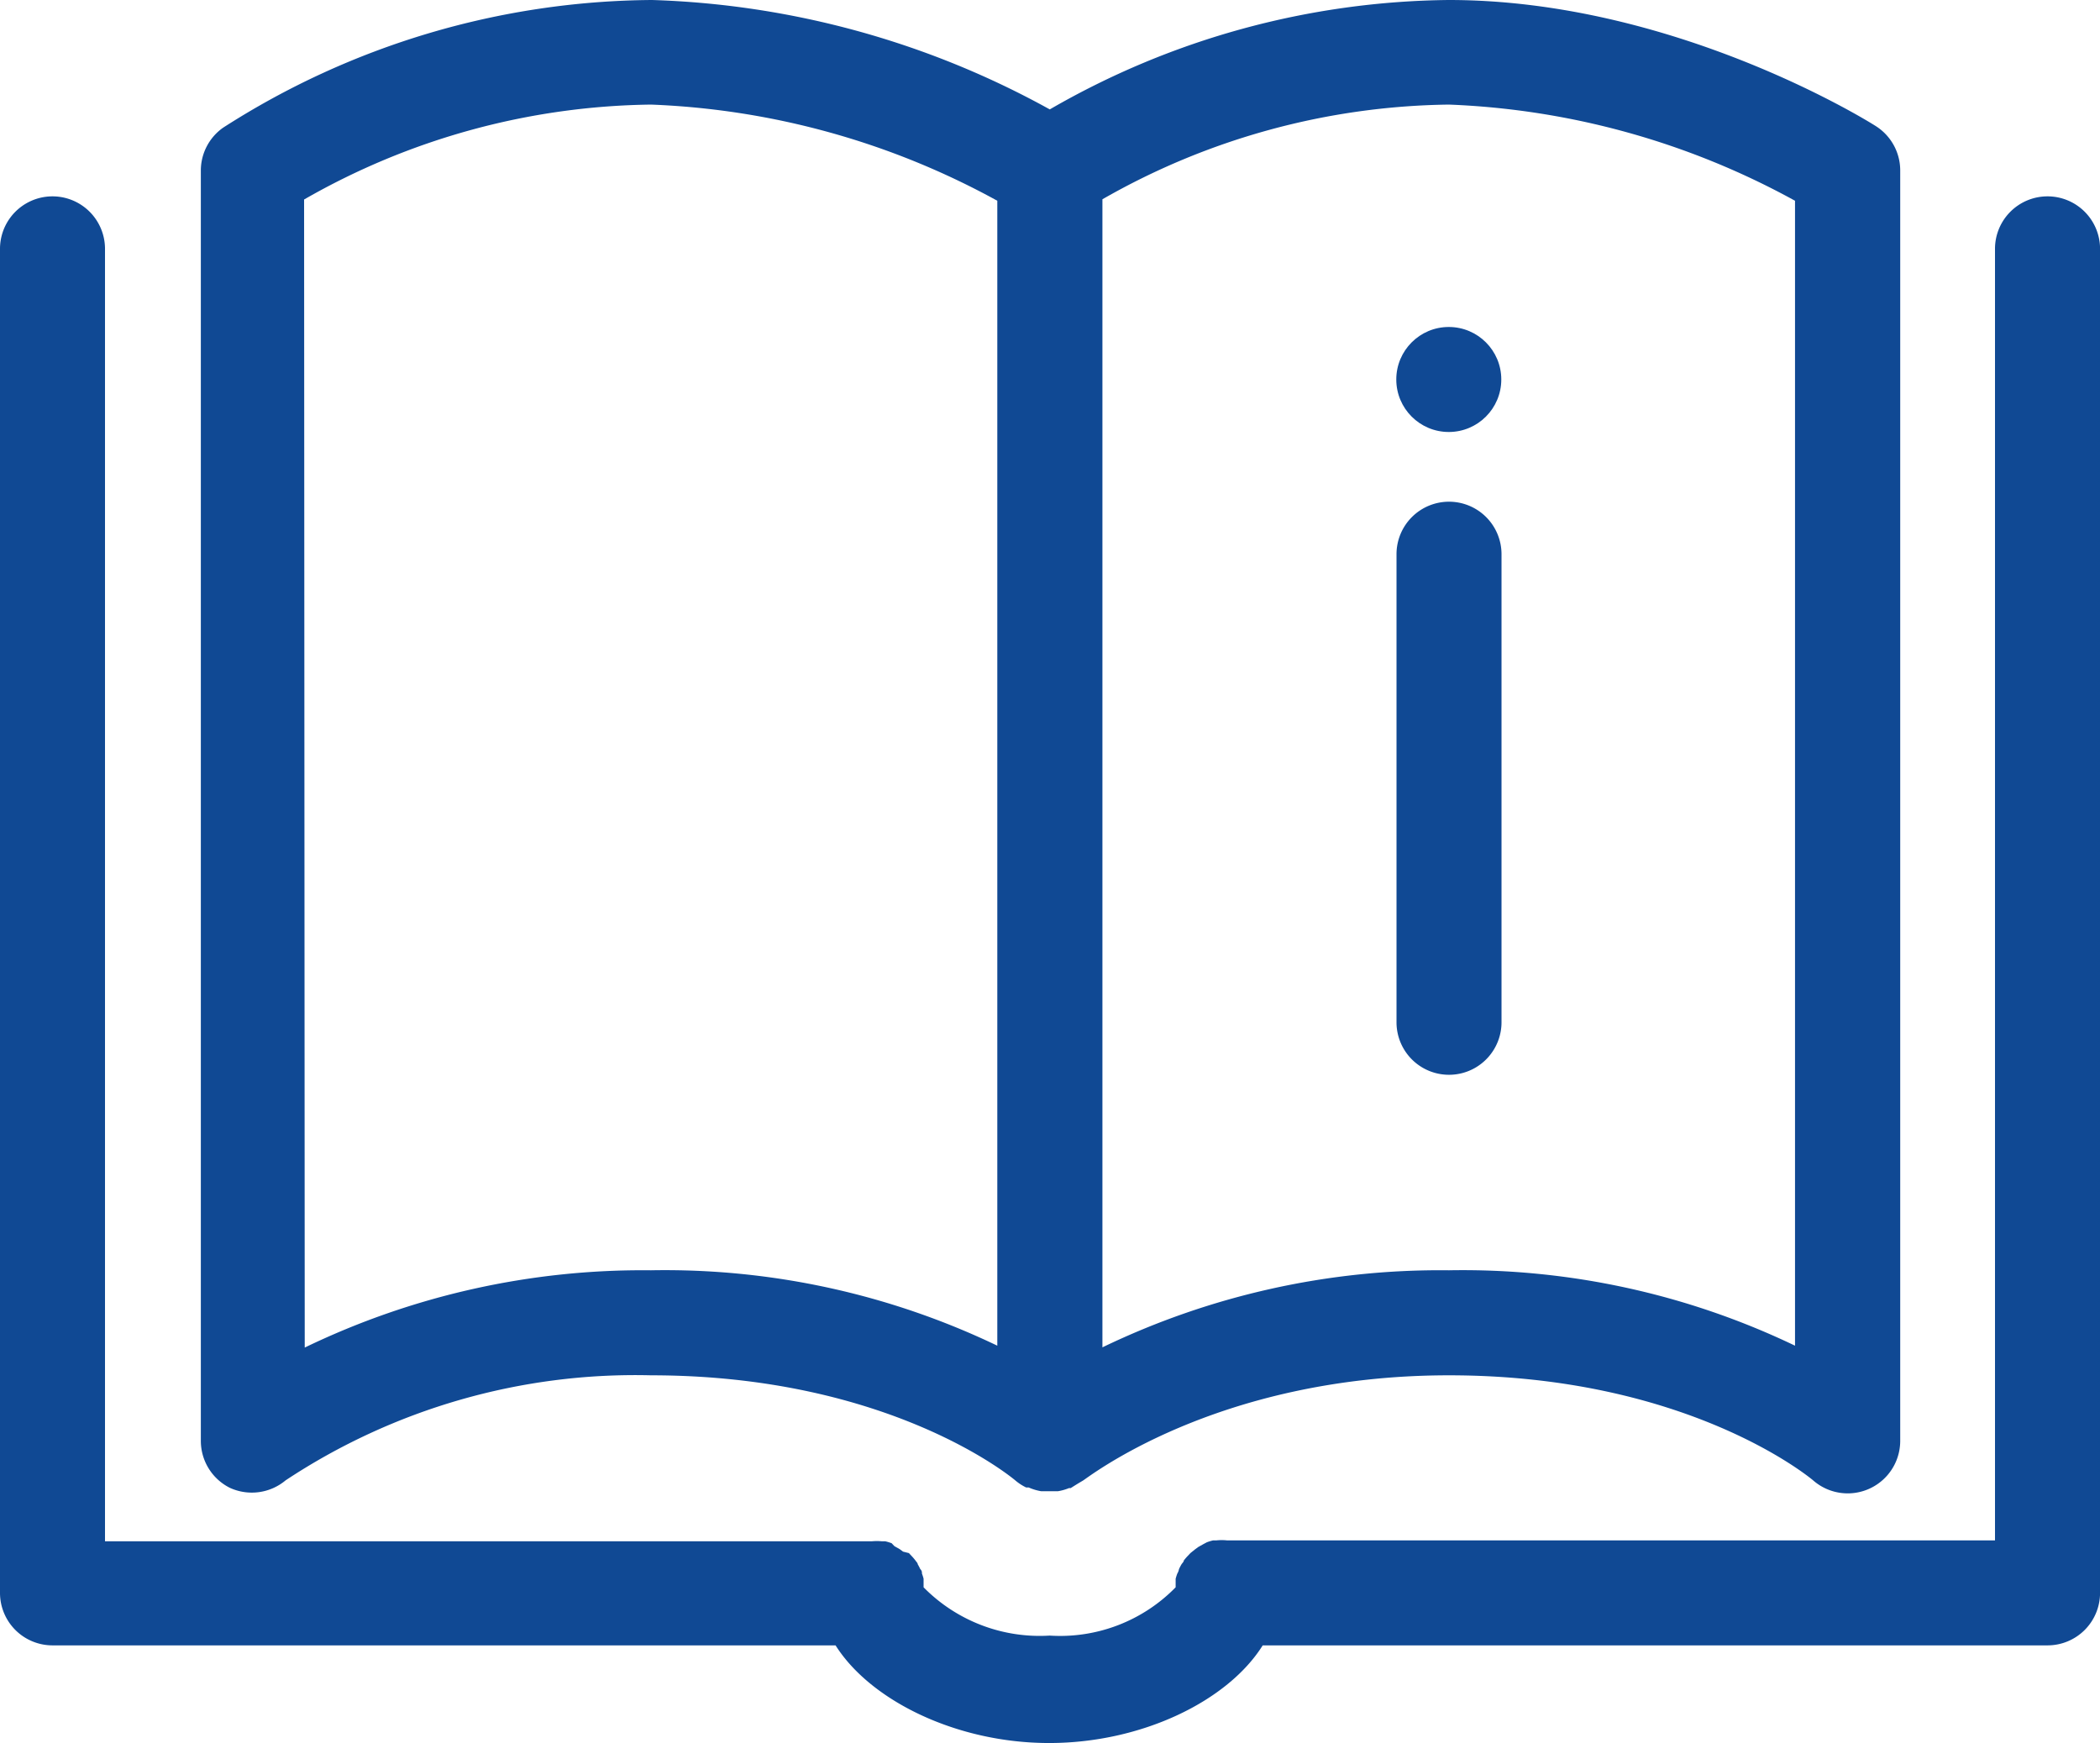
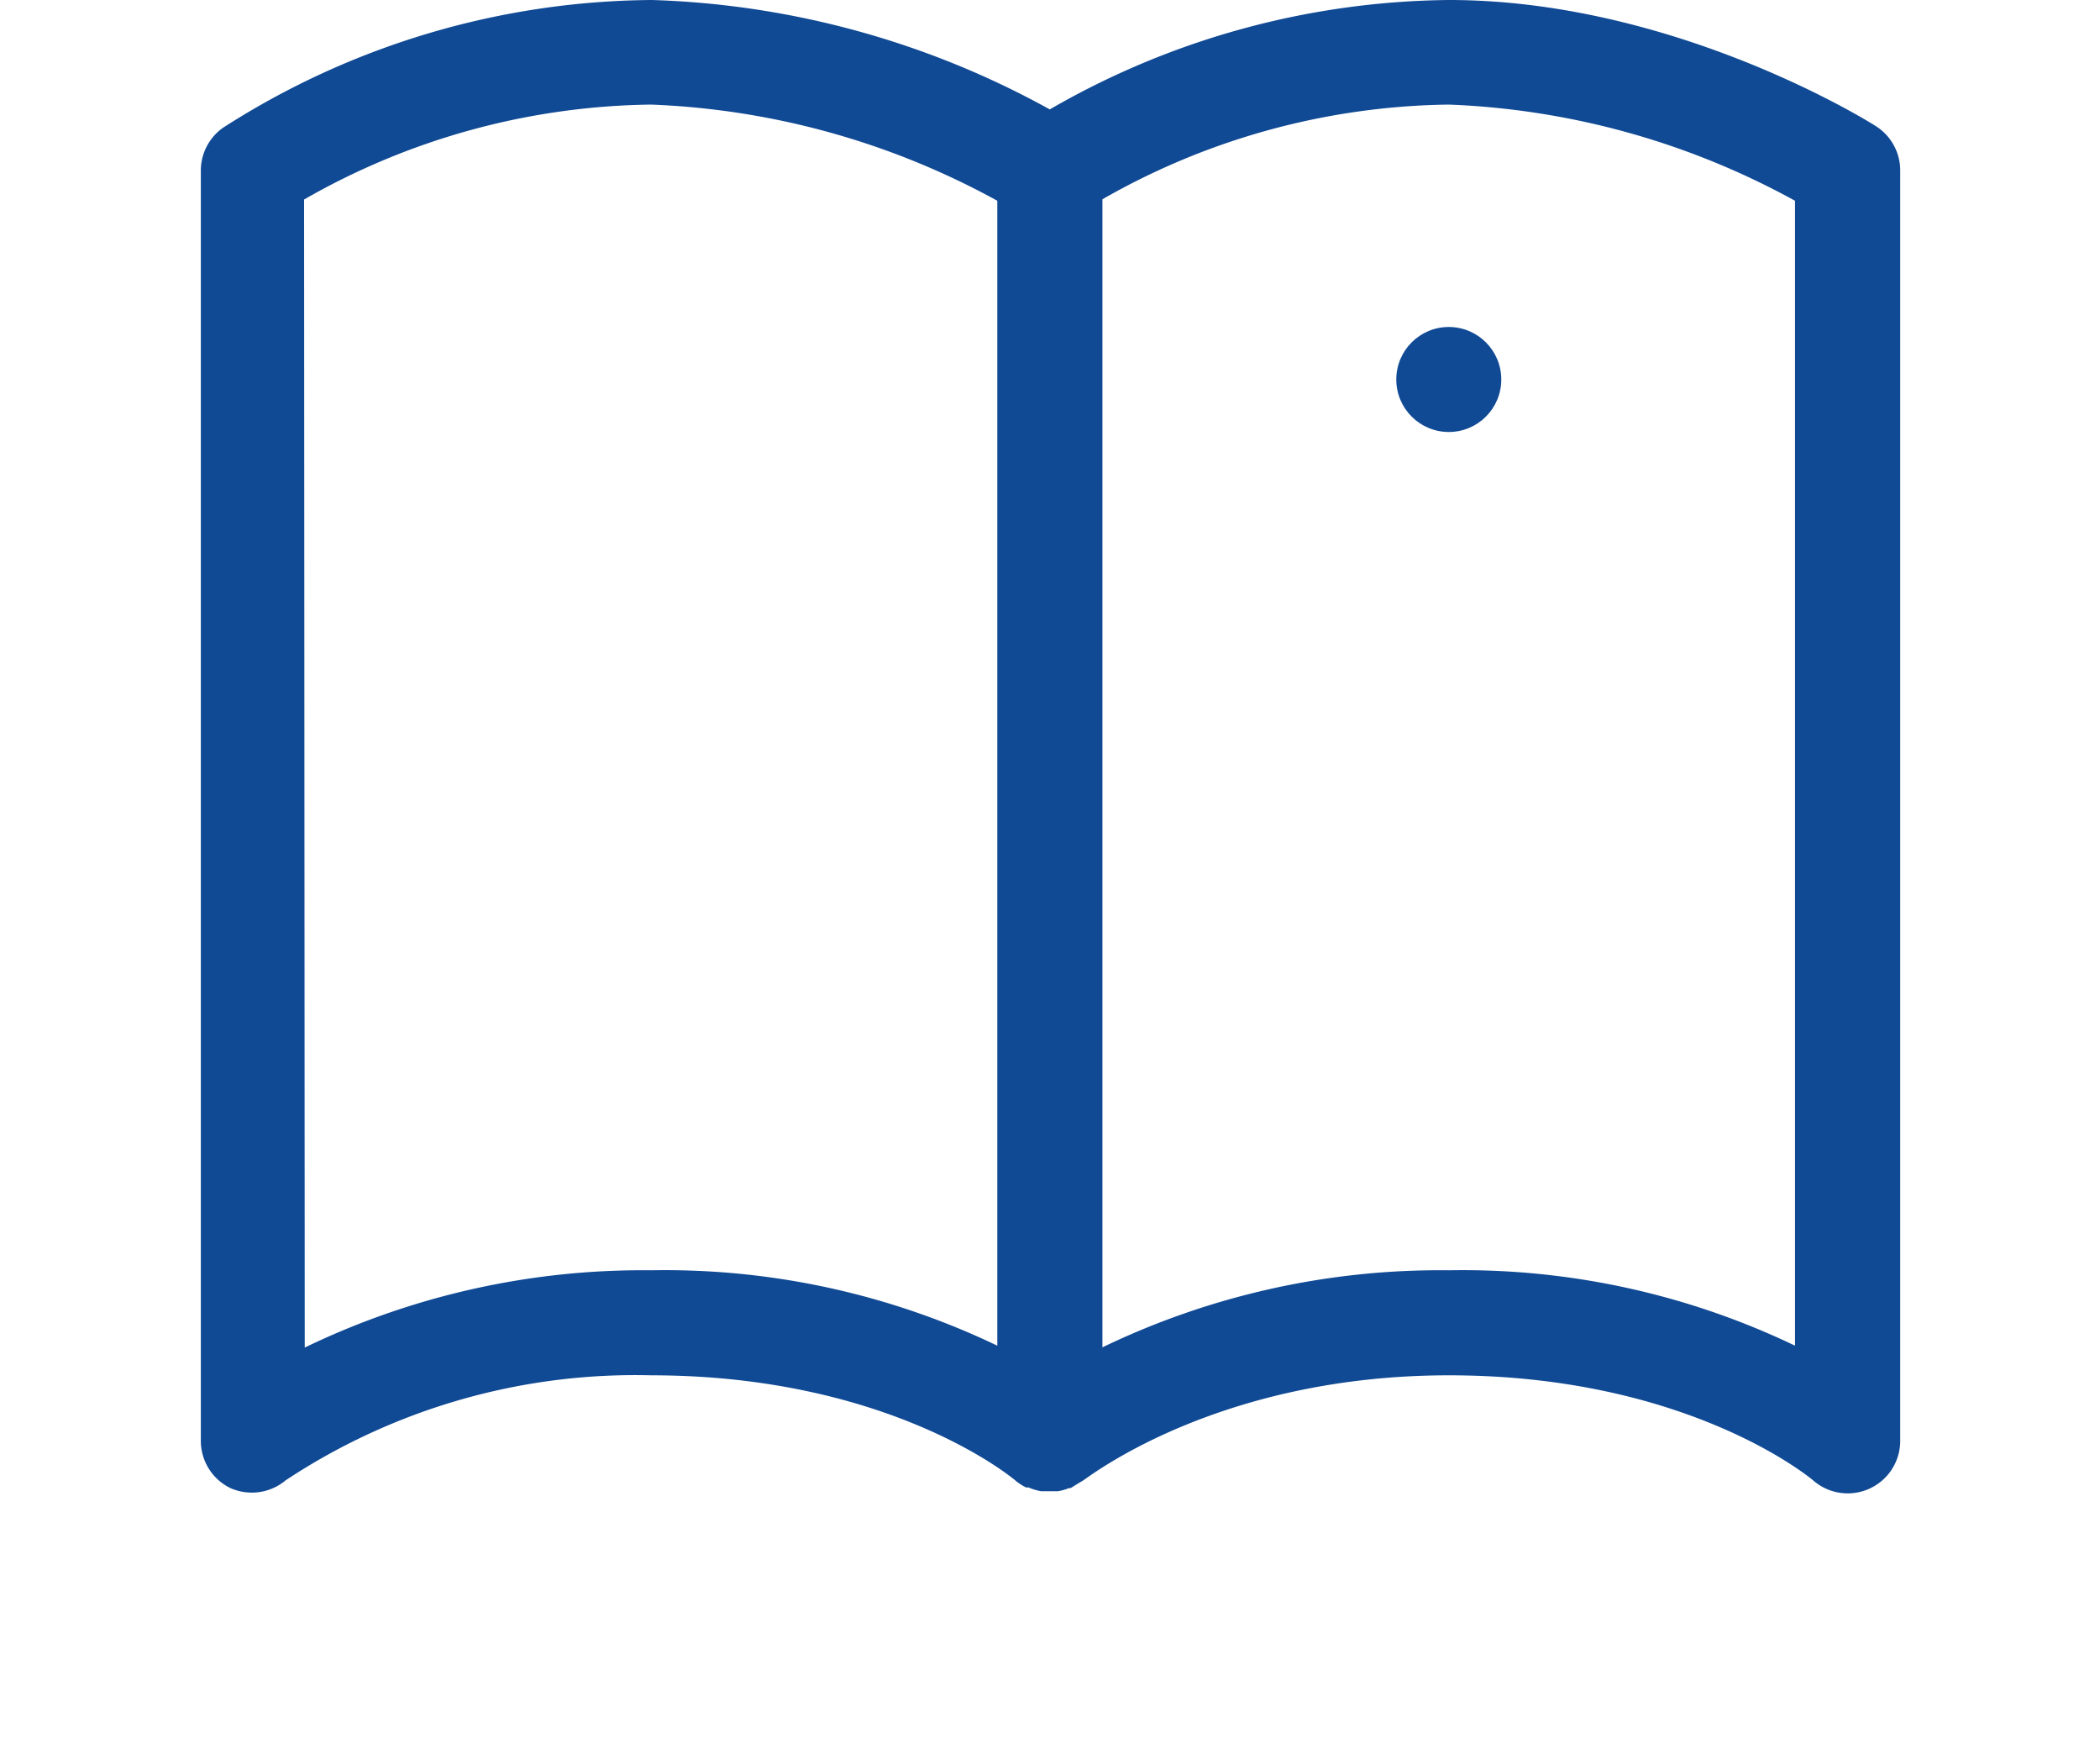
<svg xmlns="http://www.w3.org/2000/svg" viewBox="0 0 75.398 62.581">
  <g data-name="Group 428" transform="translate(0 -8.51)" fill="#104994">
-     <path data-name="Path 1181" d="M73.513 15.56a1.885 1.885 0 00-1.885 1.885v46.37h-27.58a1.889 1.889 0 00-.369 0h-.121a1.953 1.953 0 00-.226.068l-.128.068-.188.106-.121.09-.158.128-.106.113a1.877 1.877 0 00-.128.151c0 .045-.053.09-.083.136a1.89 1.89 0 00-.09.173.456.456 0 01-.06.158 1.827 1.827 0 00-.06.188v.306a5.8 5.8 0 01-4.524 1.734A5.848 5.848 0 0133.16 65.5v-.309a1.827 1.827 0 00-.06-.188.179.179 0 00-.06-.158 1.891 1.891 0 00-.09-.173c0-.045-.053-.09-.083-.136a1.879 1.879 0 00-.128-.151l-.106-.113-.211-.053-.121-.09-.188-.106-.1-.106a1.95 1.95 0 00-.226-.068h-.121a1.889 1.889 0 00-.369 0H3.77V17.445a1.885 1.885 0 00-3.77 0V65.7a1.885 1.885 0 001.885 1.885H30c1.252 1.983 4.343 3.506 7.668 3.506s6.416-1.508 7.668-3.506h28.177A1.885 1.885 0 0075.4 65.7V17.445a1.885 1.885 0 00-1.887-1.885z" />
    <path data-name="Path 1182" d="M8.256 61.93a1.892 1.892 0 002-.271 22.742 22.742 0 0113.119-3.77c8.58 0 12.991 3.7 13.074 3.77a1.848 1.848 0 00.392.256h.09a1.9 1.9 0 00.452.136h.6a1.888 1.888 0 00.4-.113h.06q.213-.136.43-.264c.075-.015 4.727-3.785 13.149-3.785 8.58 0 12.991 3.7 13.074 3.77a1.885 1.885 0 003.129-1.417V14.625a1.885 1.885 0 00-.882-1.591c-.295-.189-7.266-4.524-15.326-4.524a29.154 29.154 0 00-14.326 3.928 31.506 31.506 0 00-14.28-3.928 28.823 28.823 0 00-15.4 4.584 1.884 1.884 0 00-.8 1.508v45.631a1.884 1.884 0 001.045 1.697zm56.192-46.212v41.107a27.586 27.586 0 00-12.426-2.707 27.9 27.9 0 00-12.441 2.767v-41.22a25.639 25.639 0 0112.441-3.4 28.009 28.009 0 0112.426 3.453zm-53.53-.045a25.631 25.631 0 0112.456-3.408 28.015 28.015 0 0112.433 3.453v41.107a27.6 27.6 0 00-12.433-2.707 27.892 27.892 0 00-12.433 2.775z" />
-     <path data-name="Path 1183" d="M52.025 26.523a1.885 1.885 0 00-1.885 1.885v16.806a1.885 1.885 0 103.77 0V28.408a1.885 1.885 0 00-1.885-1.885z" />
    <circle data-name="Ellipse 56" cx="1.885" cy="1.885" r="1.885" transform="translate(50.132 20.25)" />
  </g>
</svg>